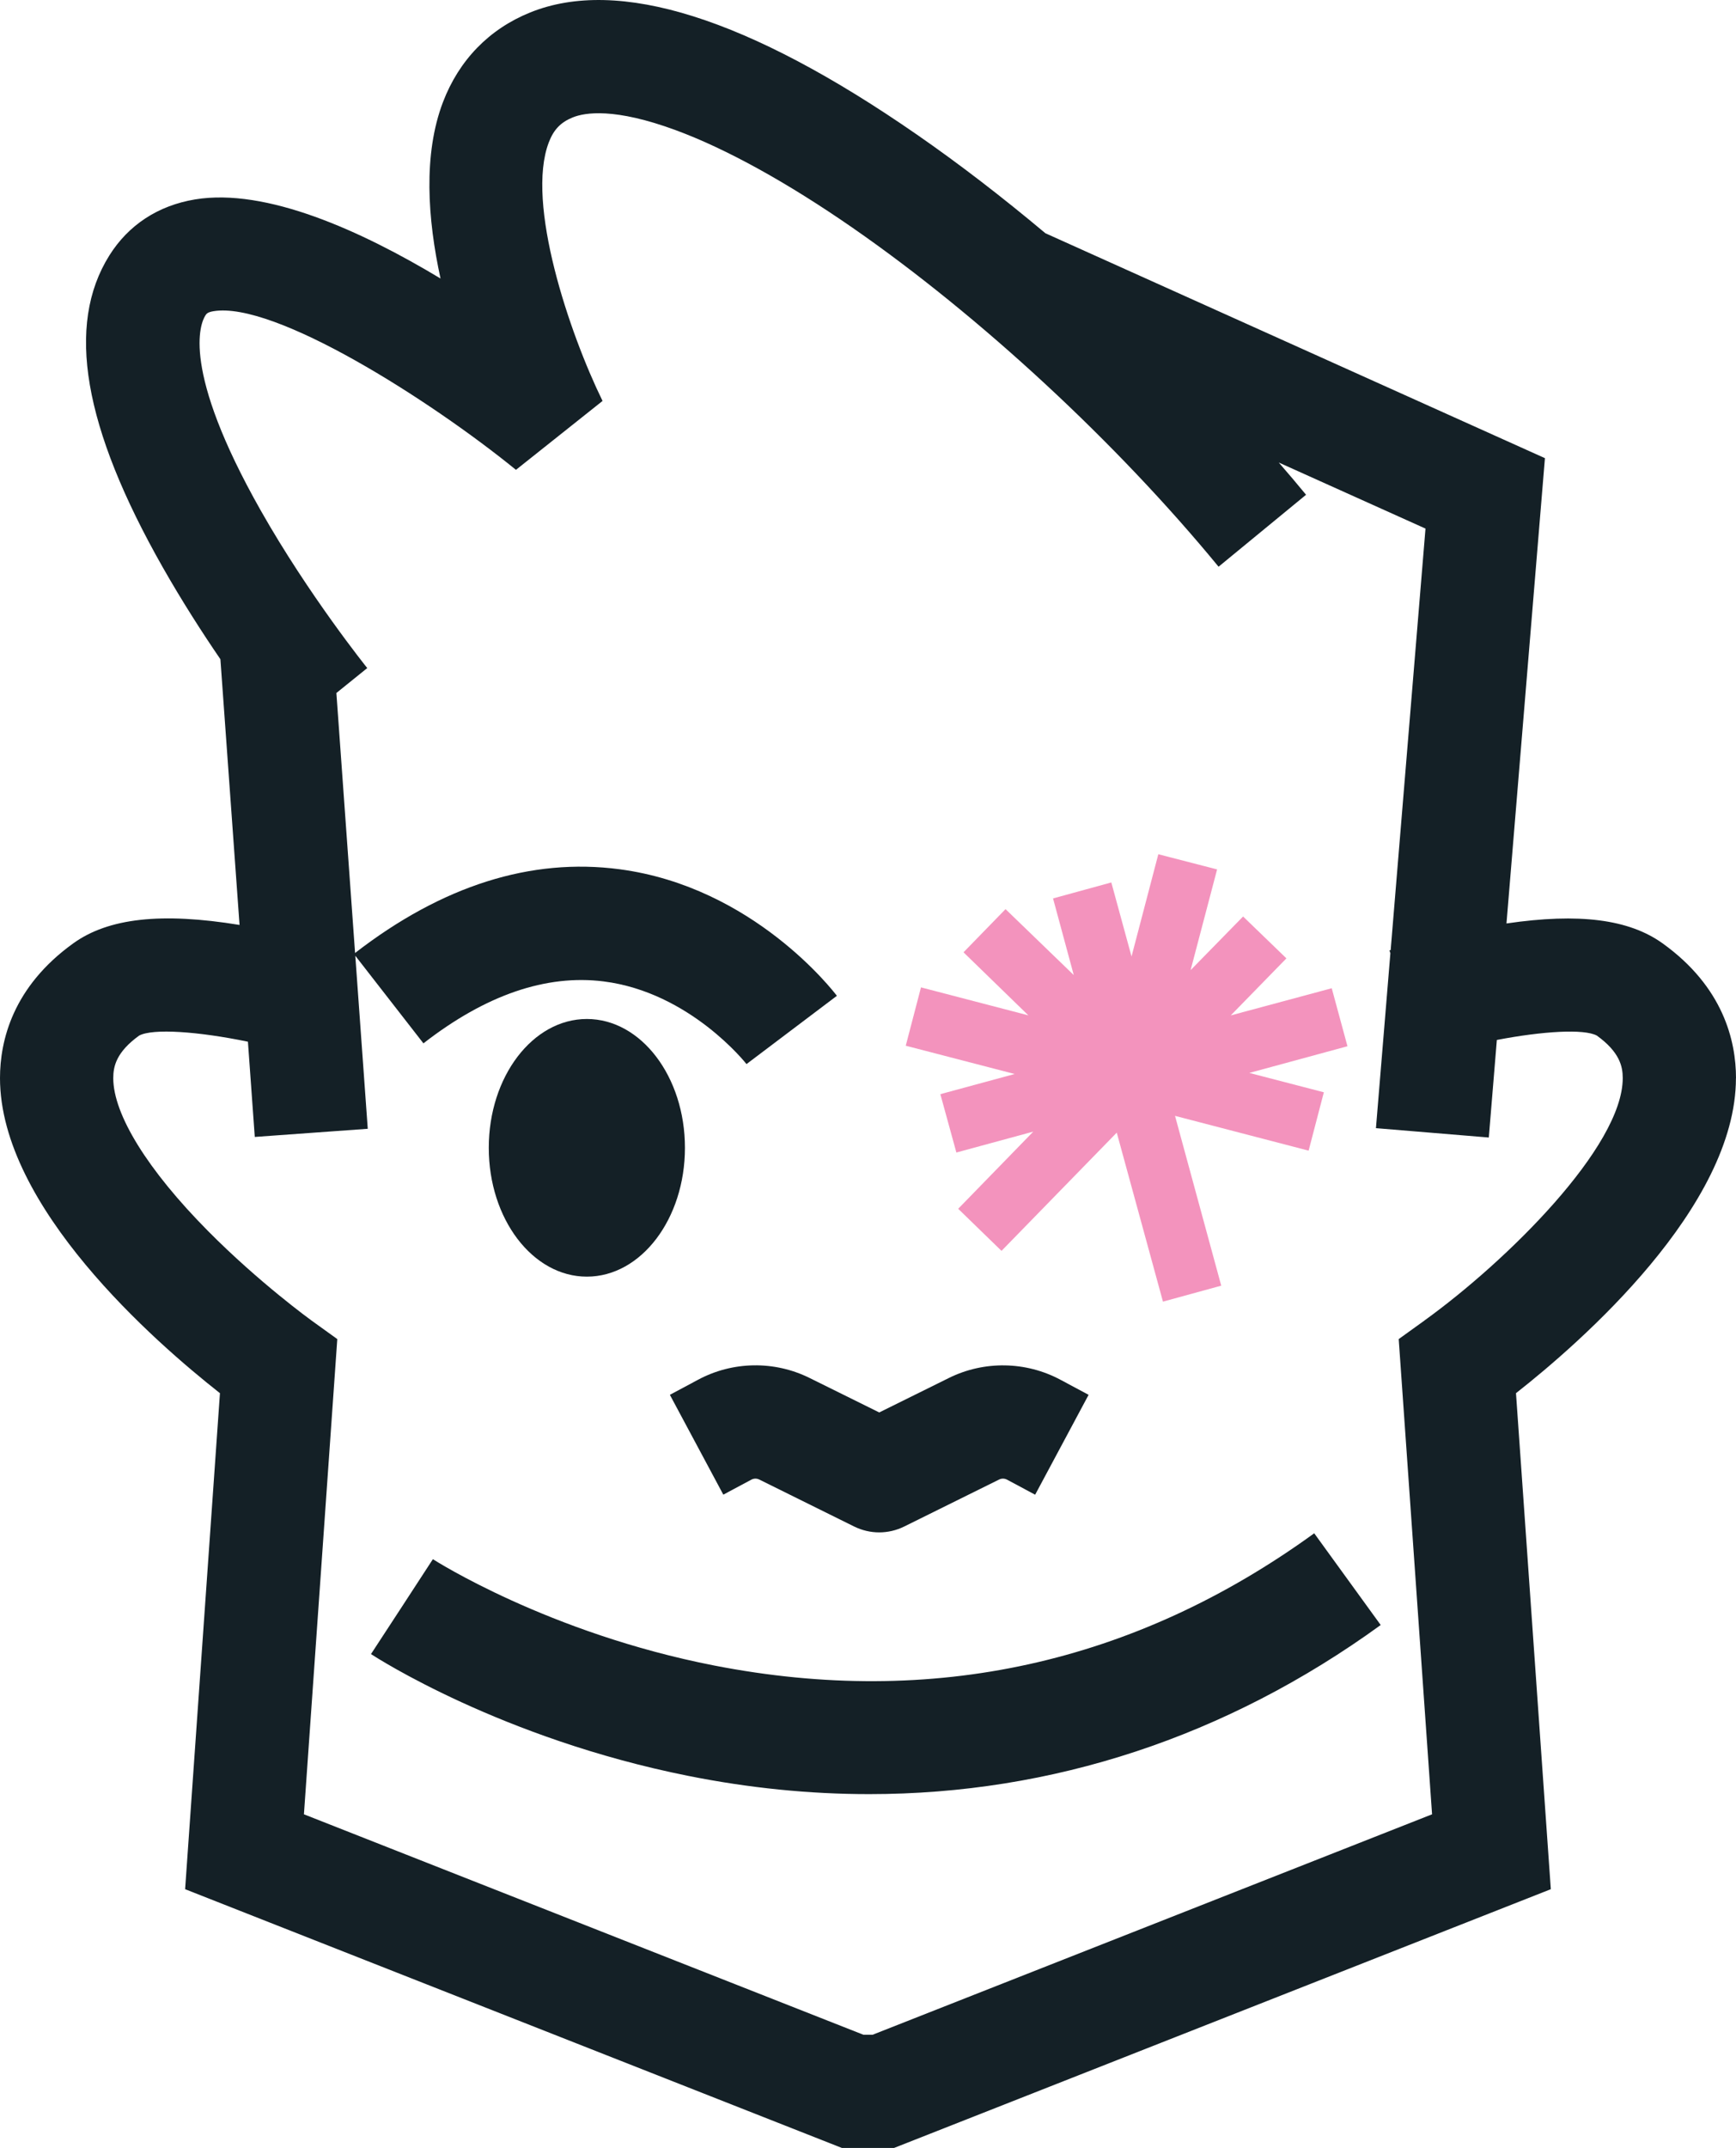
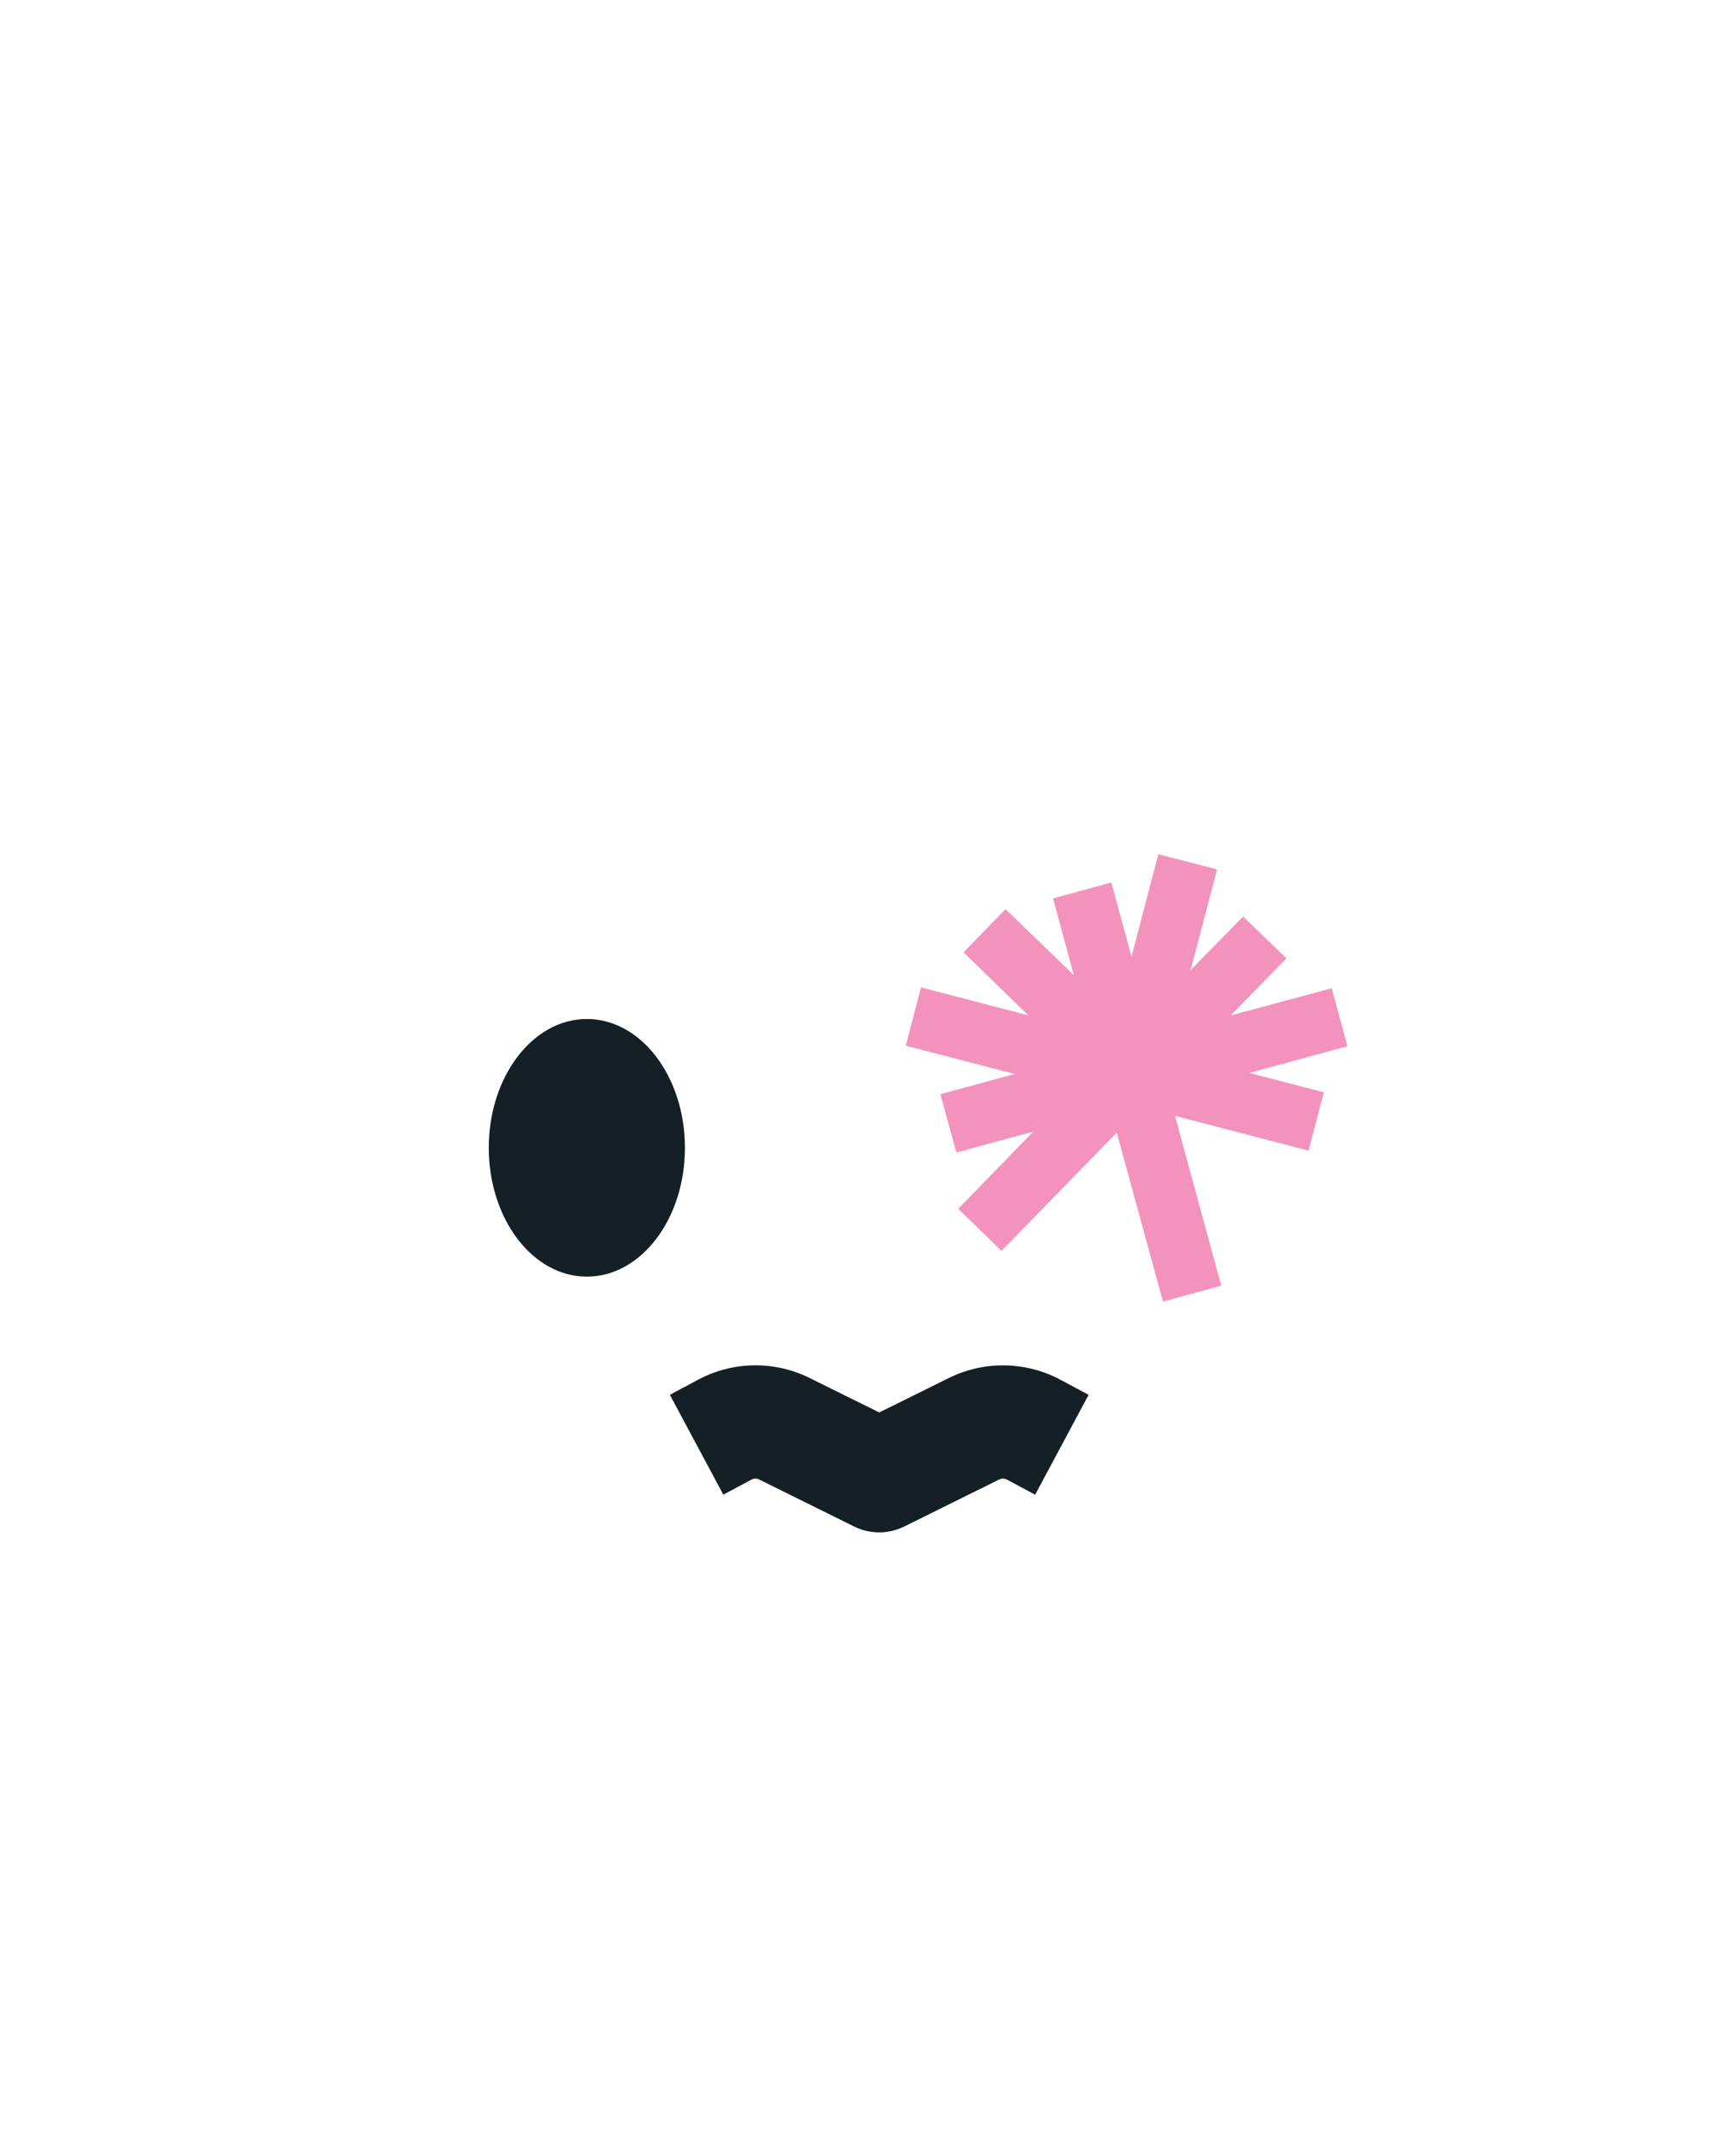
<svg xmlns="http://www.w3.org/2000/svg" viewBox="0 0 306.55 379.15">
  <defs>
    <style>.d{fill:#142026;}.e{fill:#f393bd;}</style>
  </defs>
  <g id="a" />
  <g id="b">
    <g id="c">
      <path class="e" d="M235.17,174.43l-17.84,4.8,9.83-10.07-7.65-7.39-9.27,9.47,4.68-17.78-10.38-2.68-4.73,18.05-3.57-13.07-10.29,2.82,3.66,13.53-12.05-11.64-7.42,7.62,11.45,11.13-18.96-4.94-2.69,10.3,19.23,4.99-13.12,3.56,2.83,10.3,13.58-3.69-13.26,13.62,7.65,7.43,20.35-20.87,8.16,29.83,10.29-2.82-8.16-29.97,23.59,6.14,2.69-10.3-13.16-3.42,17.33-4.71-2.78-10.25Z" />
      <g>
        <path class="d" d="M127.71,263.83l4.97-2.66c.43-.23,.95-.24,1.39-.02l16.75,8.29c1.4,.69,2.92,1.04,4.43,1.04s3.04-.35,4.43-1.04l16.75-8.29c.44-.22,.96-.21,1.39,.02l4.97,2.66,9.44-17.63-4.97-2.66c-6.12-3.27-13.48-3.39-19.69-.32l-12.31,6.09-12.31-6.09c-6.22-3.08-13.58-2.96-19.69,.32l-4.97,2.66,9.44,17.63Z" />
        <ellipse class="d" cx="103.63" cy="202.6" rx="17.32" ry="22.74" />
-         <path class="d" d="M306.55,190.31c0-6.61-2.25-16.1-12.95-23.79-5.94-4.27-14.76-5.4-27.58-3.52l6.79-82.13-88.21-39.7c-7.56-6.34-15.19-12.22-22.66-17.39C132.17,3.15,109.18-4.11,93.6,2.21c-7.24,2.93-12.55,8.41-15.38,15.82-3.51,9.21-2.72,20.62-.43,31.13-14.04-8.45-30.8-16.03-43.35-13.96-6.52,1.08-11.75,4.5-15.13,9.89-7.71,12.3-4.62,30.32,9.45,55.08,3.38,5.94,6.95,11.5,10.16,16.19l3.38,46.9c-13.78-2.25-23.14-1.22-29.35,3.24-10.7,7.69-12.95,17.19-12.95,23.79,0,22.73,27.4,46.63,38.84,55.62l-6.15,87.55,115.97,45.67h9.22l115.97-45.67-6.15-87.55c11.44-8.99,38.84-32.89,38.84-55.62Zm-55.03,42.79l-4.53,3.26,5.89,83.88-98.79,38.91h-1.63l-98.79-38.91,5.89-83.88-4.53-3.26c-.09-.07-9.23-6.66-18.33-15.85-10.61-10.71-16.7-20.53-16.7-26.95,0-2.08,.54-4.6,4.57-7.51,2.43-1.3,10.43-.73,19.21,1.08l1.21,16.81,19.95-1.44-2.2-30.54,12.03,15.46c10.97-8.53,21.67-12.21,31.83-10.93,15.27,1.93,25.16,14.51,25.22,14.59l15.96-12.05c-.59-.78-14.75-19.22-38.38-22.34-15.64-2.07-31.35,2.91-46.7,14.78l-3.3-45.89,5.45-4.4c-.1-.13-10.35-12.88-18.81-27.82-14.16-25-10.64-33.03-9.79-34.39,.2-.32,.38-.6,1.44-.78,10.77-1.79,38.24,15.66,53.42,28l15.29-12.16c-5.85-11.94-13.6-34.89-9.49-45.64,.85-2.24,2.11-3.55,4.21-4.4,2.16-.88,7.41-1.75,18.27,2.27,8.88,3.28,19.65,9.23,31.17,17.21,22.48,15.58,46.64,37.94,64.62,59.82l15.45-12.7c-1.56-1.9-3.17-3.79-4.82-5.69l25.91,11.66-6.15,74.39c-.1,.03-.18,.06-.21,.07l.16,.49-2.55,30.88,19.93,1.65,1.42-17.22c8.16-1.56,15.38-1.99,17.66-.77,4.02,2.91,4.57,5.43,4.57,7.5,0,12.1-20.48,32.32-35.03,42.8Z" />
-         <path class="d" d="M126.12,293.98c-29.32-5.72-49.48-18.64-49.68-18.77l-5.46,8.38-5.47,8.37c.93,.61,23.06,14.91,55.98,21.49,10.79,2.16,21.48,3.23,32,3.23,32.31,0,63.07-10.09,90.32-29.85l-11.74-16.19c-31.74,23.01-67.39,30.86-105.95,23.34Z" />
      </g>
    </g>
  </g>
</svg>